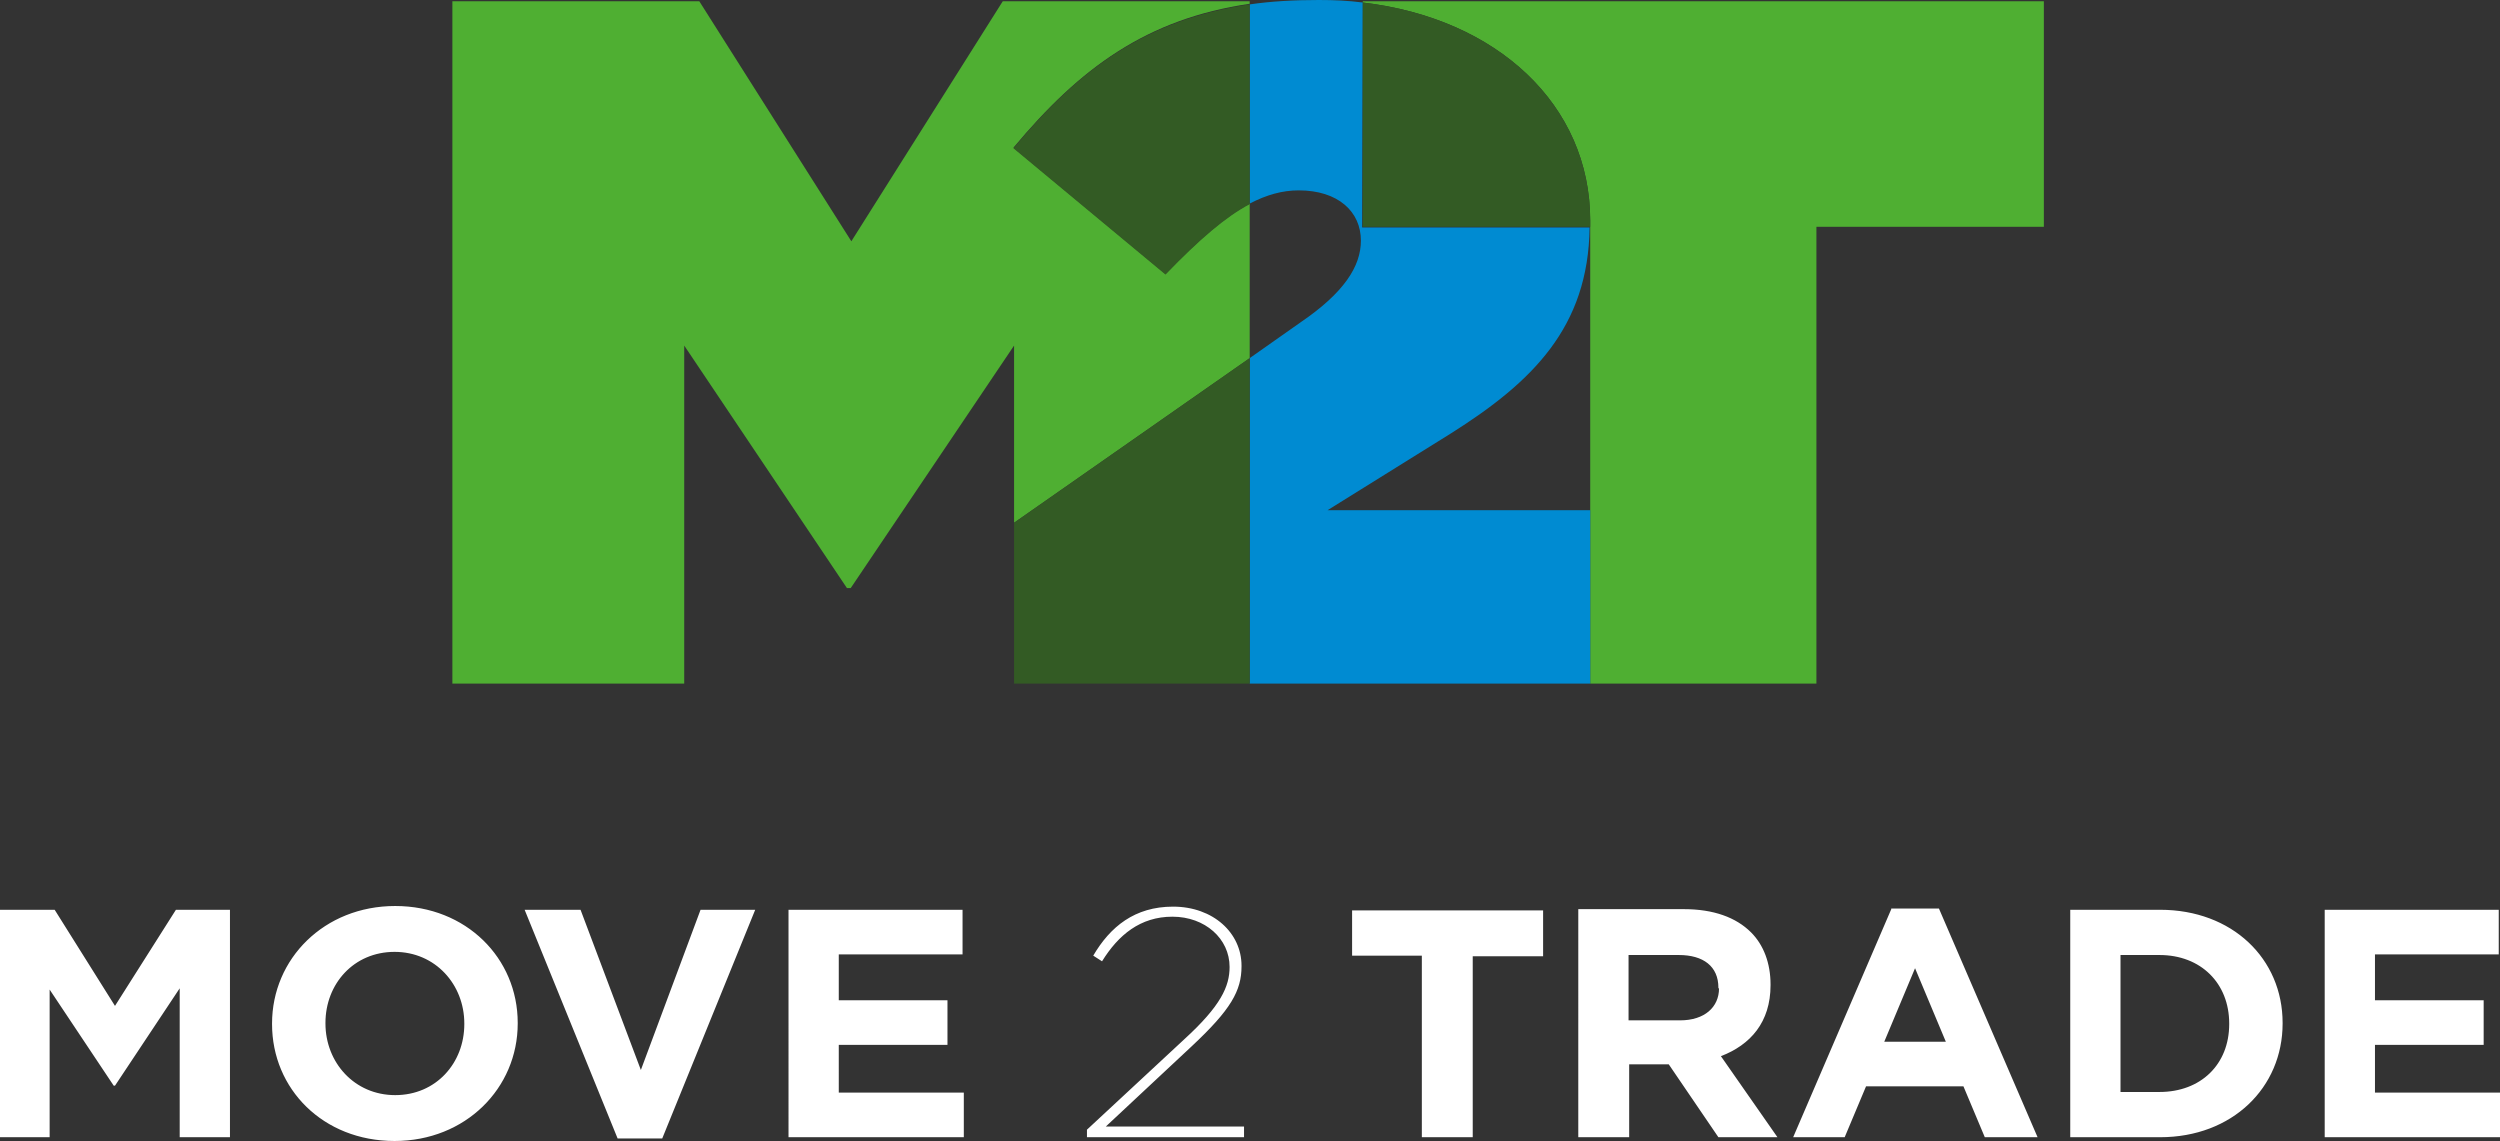
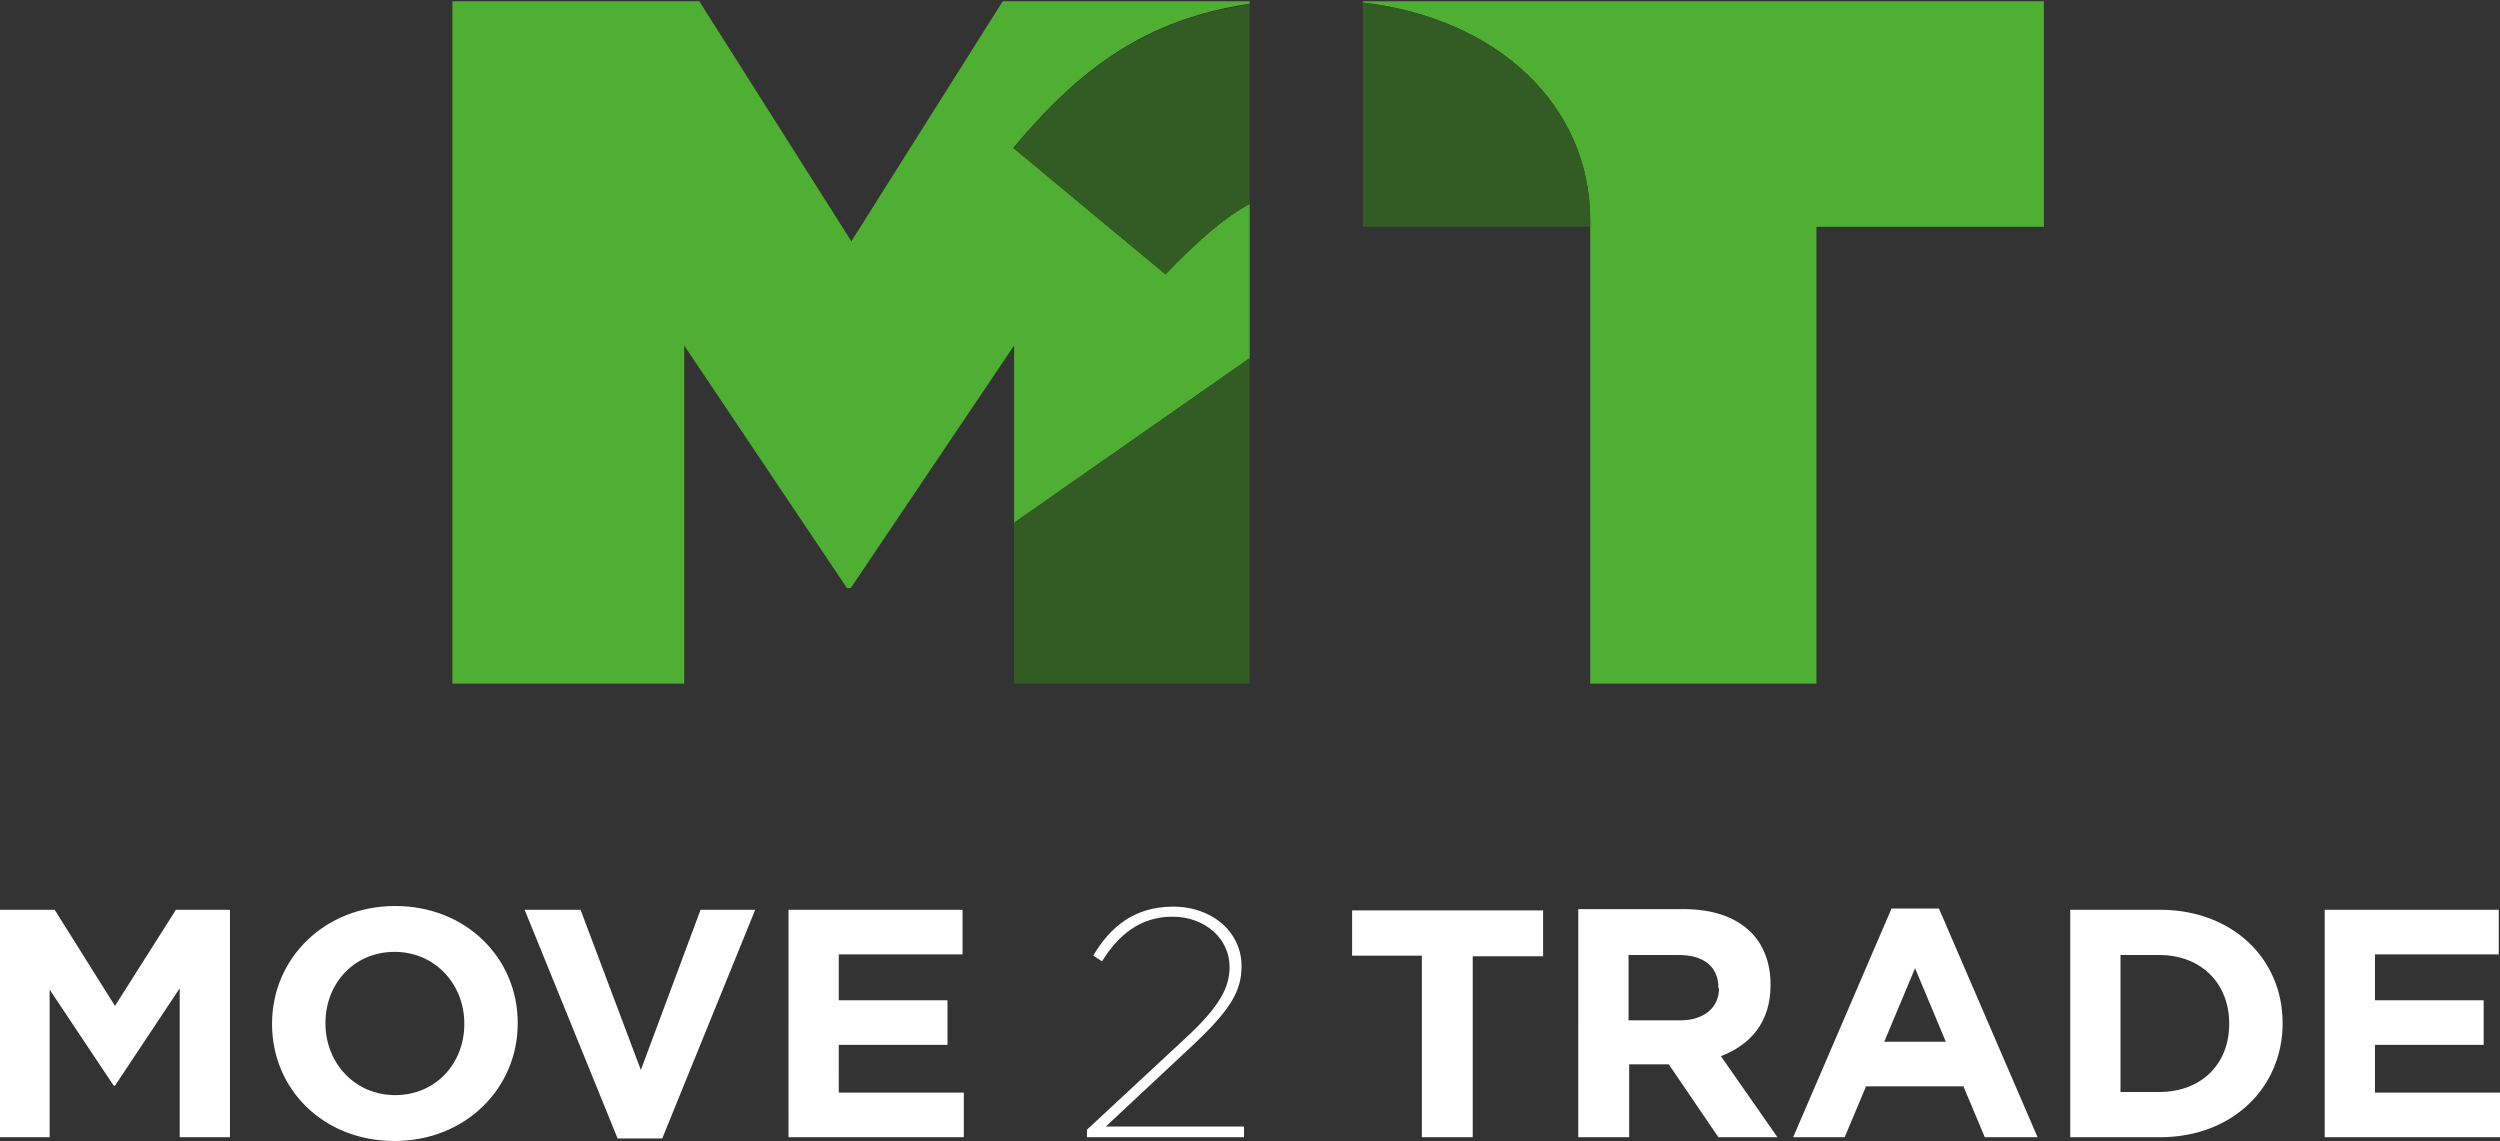
<svg xmlns="http://www.w3.org/2000/svg" version="1.1" id="Capa_1" x="0px" y="0px" viewBox="0 0 397.9 181.6" style="enable-background:new 0 0 397.9 181.6;" xml:space="preserve">
  <rect x="0" y="0" width="397.9" height="181.6" fill="#333333" stroke="none" />
  <style type="text/css">
	.st0{fill:#FFFFFF;}
	.st1{fill:none;}
	.st2{fill:#4FAF32;}
	.st3{fill:#008BD2;}
	.st4{fill:#335B24;}
</style>
  <g>
    <g>
      <g>
        <path class="st0" d="M18.3,160.1l-9.6-15.3H0V181h7.9v-23.5l10.2,15.3h0.2l10.3-15.5V181h8v-36.2H28L18.3,160.1z M62.9,144.2     c-11.3,0-19.6,8.4-19.6,18.7v0.1c0,10.3,8.1,18.6,19.5,18.6c11.3,0,19.6-8.4,19.6-18.7v-0.1C82.4,152.5,74.2,144.2,62.9,144.2z      M73.9,163c0,6.2-4.5,11.3-11,11.3s-11.1-5.2-11.1-11.4v-0.1c0-6.2,4.5-11.3,11-11.3s11.1,5.2,11.1,11.4V163z M102,170.3     l-9.6-25.5h-8.9l14.8,36.4h7.1l14.8-36.4h-8.7L102,170.3z M133.5,166.3h17.3v-7.1h-17.3v-7.3h19.7v-7.1h-27.7V181h27.9v-7.1     h-19.9V166.3z M189.7,166.5c6.2-5.8,7.9-8.8,7.9-12.7v-0.1c0-5.2-4.5-9.4-10.9-9.4c-6.1,0-10,3.2-12.7,7.8l1.4,0.9     c2.6-4.2,6.1-7.1,11.2-7.1c5.2,0,9.1,3.5,9.1,8c0,3.1-1.4,6.2-7.2,11.5L173,179.8v1.2h25v-1.7h-22L189.7,166.5z M215.1,152.1     h11.2V181h8.1v-28.8h11.2v-7.3h-30.4v7.2H215.1z M281.8,156.8v-0.1c0-3.4-1.1-6.3-3.1-8.3c-2.4-2.4-6-3.7-10.7-3.7h-16.8V181h8.1     v-11.6h6.3l7.9,11.6h9.4l-9-12.9C278.6,166.3,281.8,162.7,281.8,156.8z M273.6,157.3c0,3-2.3,5.1-6.2,5.1h-8.2V152h8     c3.9,0,6.3,1.8,6.3,5.2v0.1H273.6z M301.1,144.5L285.4,181h8.2l3.4-8.1h15.5l3.4,8.1h8.4l-15.7-36.4h-7.5V144.5z M299.9,165.8     l4.9-11.7l4.9,11.7H299.9z M343.8,144.8h-14.3V181h14.3c11.5,0,19.5-7.9,19.5-18.1v-0.1C363.3,152.6,355.3,144.8,343.8,144.8z      M354.8,163c0,6.4-4.5,10.8-11.1,10.8h-6.2V152h6.2c6.6,0,11.1,4.5,11.1,10.9V163z M378,173.9v-7.6h17.3v-7.1H378v-7.3h19.7v-7.1     H370V181h27.9v-7.1H378z" />
      </g>
    </g>
    <g>
-       <path class="st1" d="M207,51.3c6.9-4.8,9.6-8.9,9.6-13c0-4.6-3.6-8-9.9-8c-2.6,0-5.1,0.7-7.8,2.1V57L207,51.3z" />
      <path class="st2" d="M161.4,83.2L198.9,57V32.4c-3.8,2-8.1,5.7-13.4,11.2l-24.2-20.1C171.9,10.8,182.5,3,198.9,0.6V0.2h-39.3    l-24.1,38.2L111.3,0.2H72v108.6h36.9V55l25.9,38.6h0.6l26-38.6v53.9h37.5l0,0h-37.5V83.2z" />
-       <path class="st2" d="M216.9,0.2v0.2c21.4,2.5,36.2,16.3,36.2,34.7v0.3c0,0.2,0,0.5,0,0.7l0,0v72.7h36V36.1h36.2V0.2H216.9z" />
-       <path class="st3" d="M216.9,0.4c-2.3-0.3-4.6-0.4-7-0.4c-3.9,0-7.6,0.2-11,0.7v31.7c2.7-1.4,5.2-2.1,7.8-2.1c6.3,0,9.9,3.4,9.9,8    c0,4.1-2.7,8.3-9.6,13l-8.1,5.7v51.8h54.2V81.2h-41.8L230.9,69c13-8.2,21.9-16.9,22.1-32.8h-36.2L216.9,0.4L216.9,0.4z" />
+       <path class="st2" d="M216.9,0.2v0.2c21.4,2.5,36.2,16.3,36.2,34.7v0.3c0,0.2,0,0.5,0,0.7l0,0v72.7h36V36.1h36.2V0.2z" />
      <path class="st4" d="M253.1,35.1c0-18.4-14.8-32.2-36.2-34.7v35.7h36.2c0-0.2,0-0.5,0-0.7V35.1z" />
      <polygon class="st4" points="161.4,83.2 161.4,108.8 198.9,108.8 198.9,57   " />
      <path class="st4" d="M161.3,23.6l24.2,20.1c5.4-5.6,9.6-9.2,13.4-11.2V0.7C182.5,3.1,171.8,10.9,161.3,23.6z" />
    </g>
  </g>
</svg>